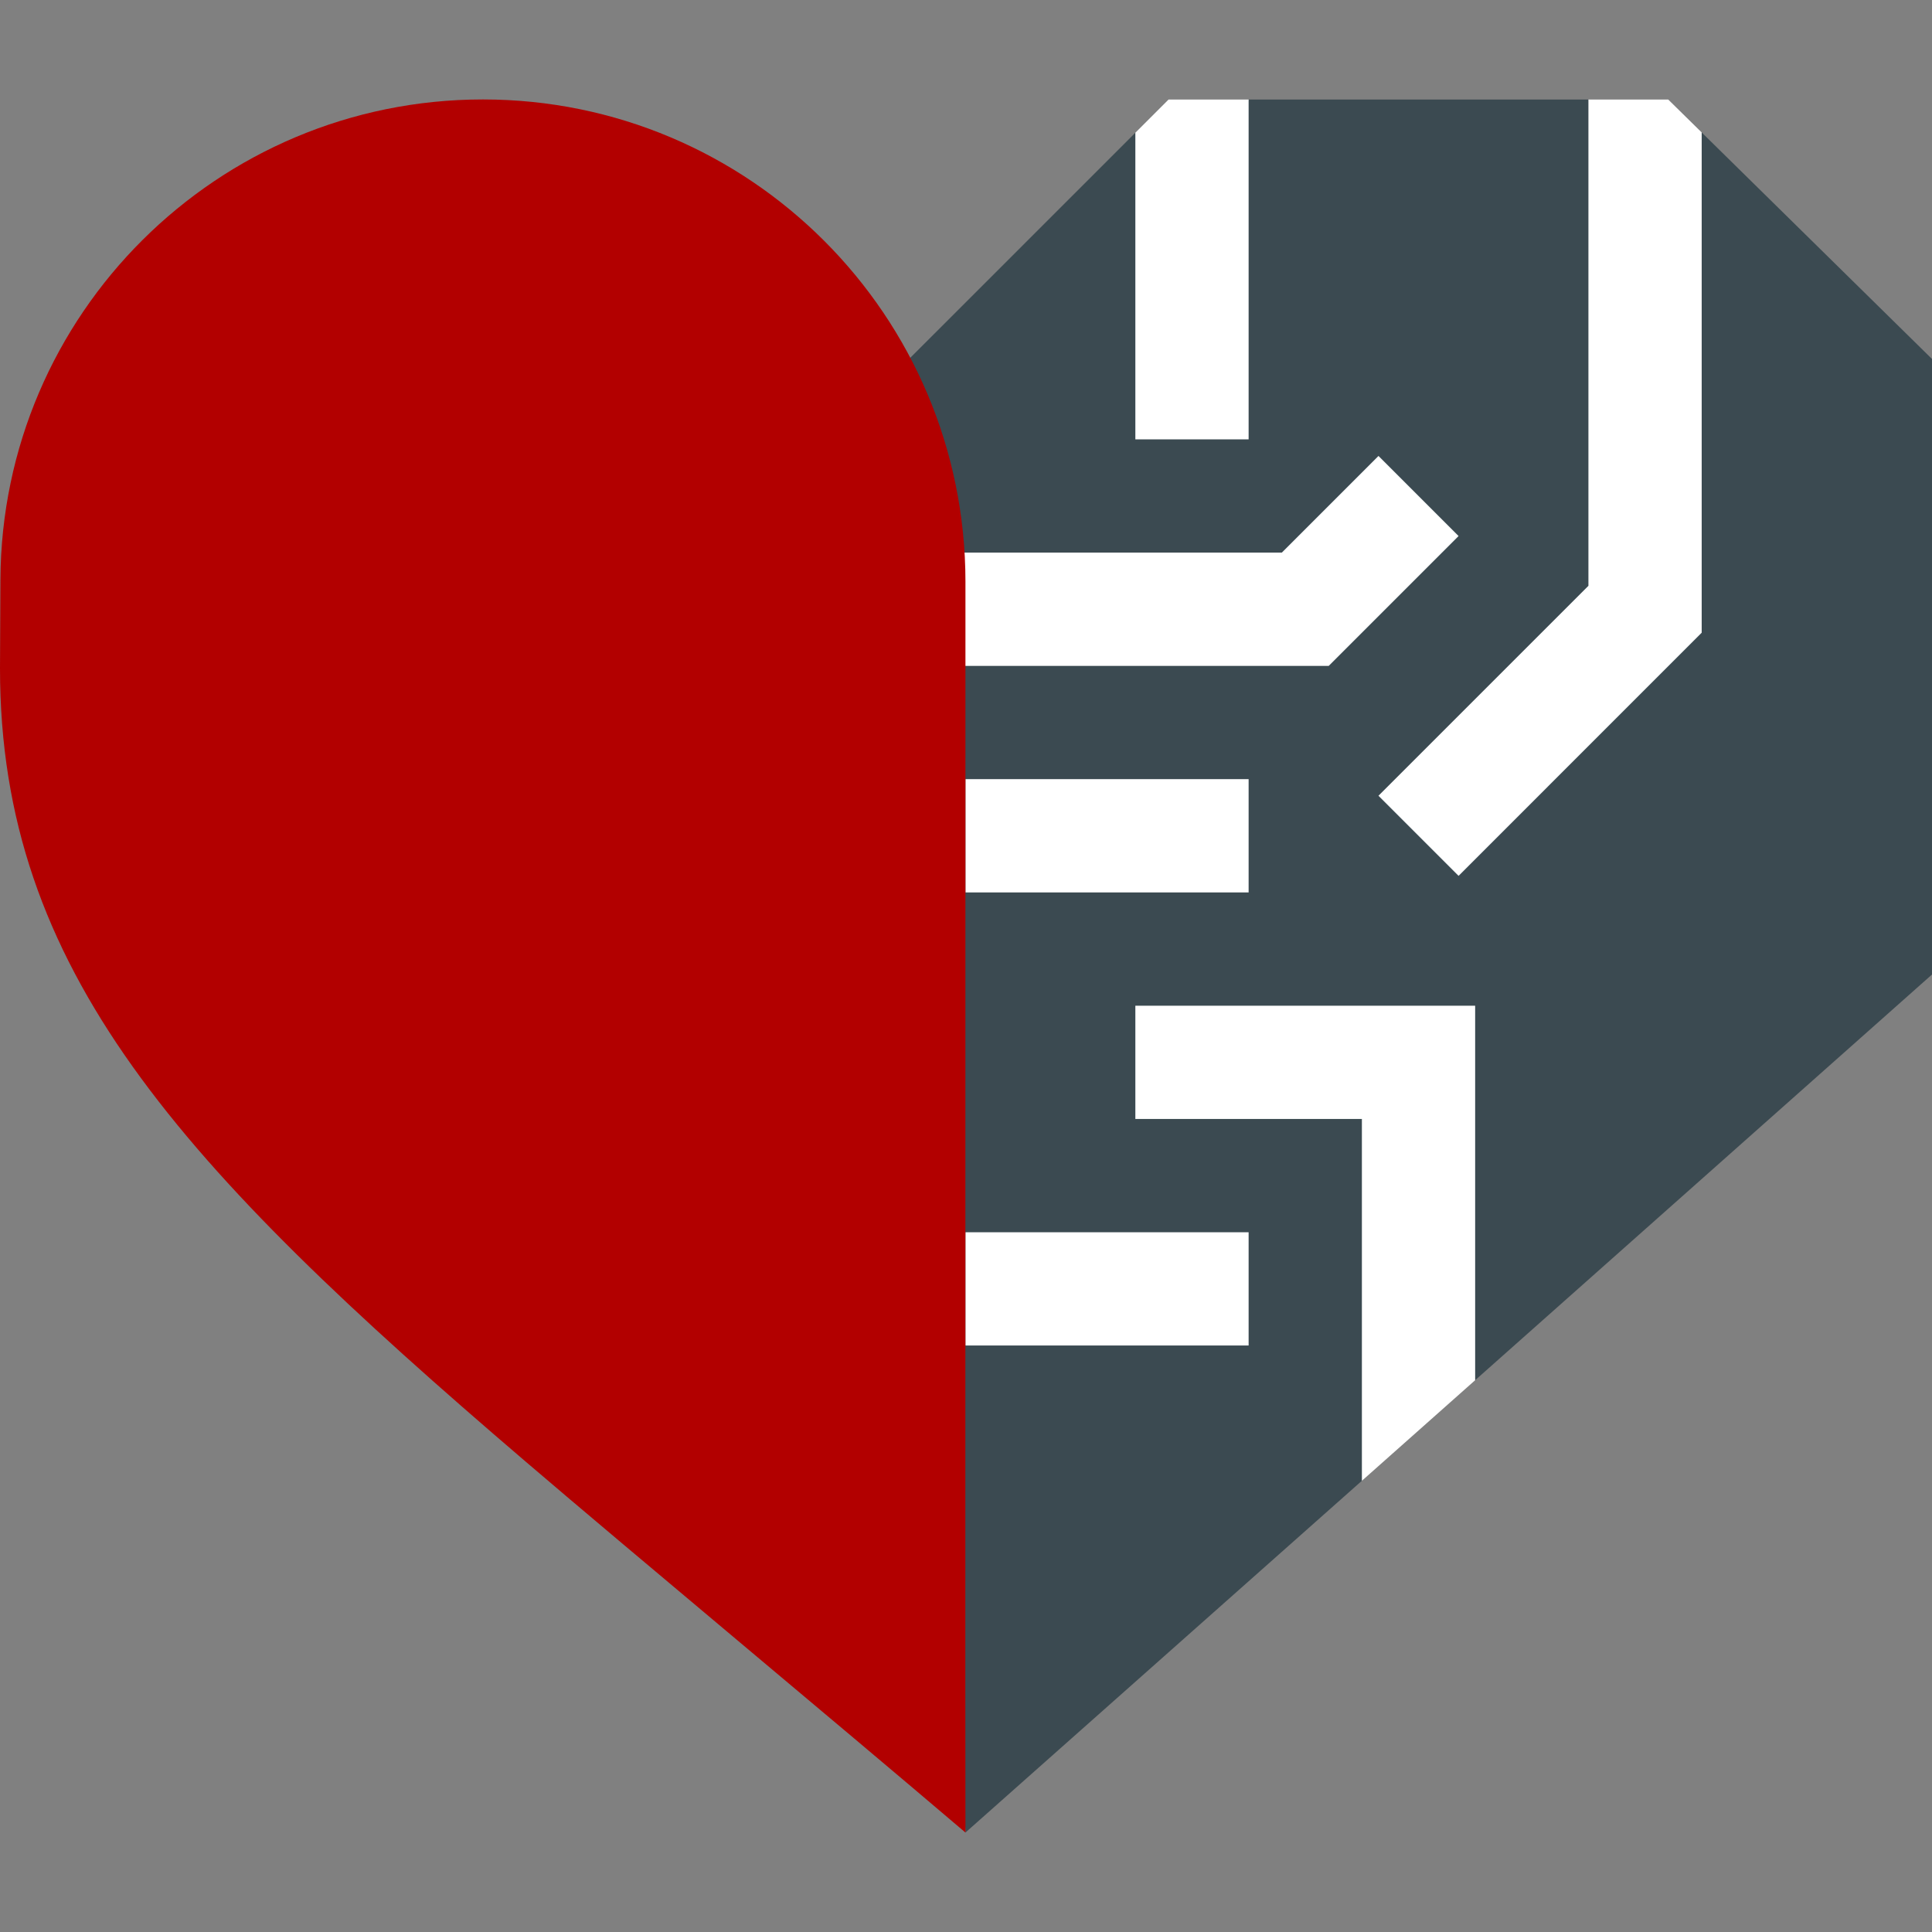
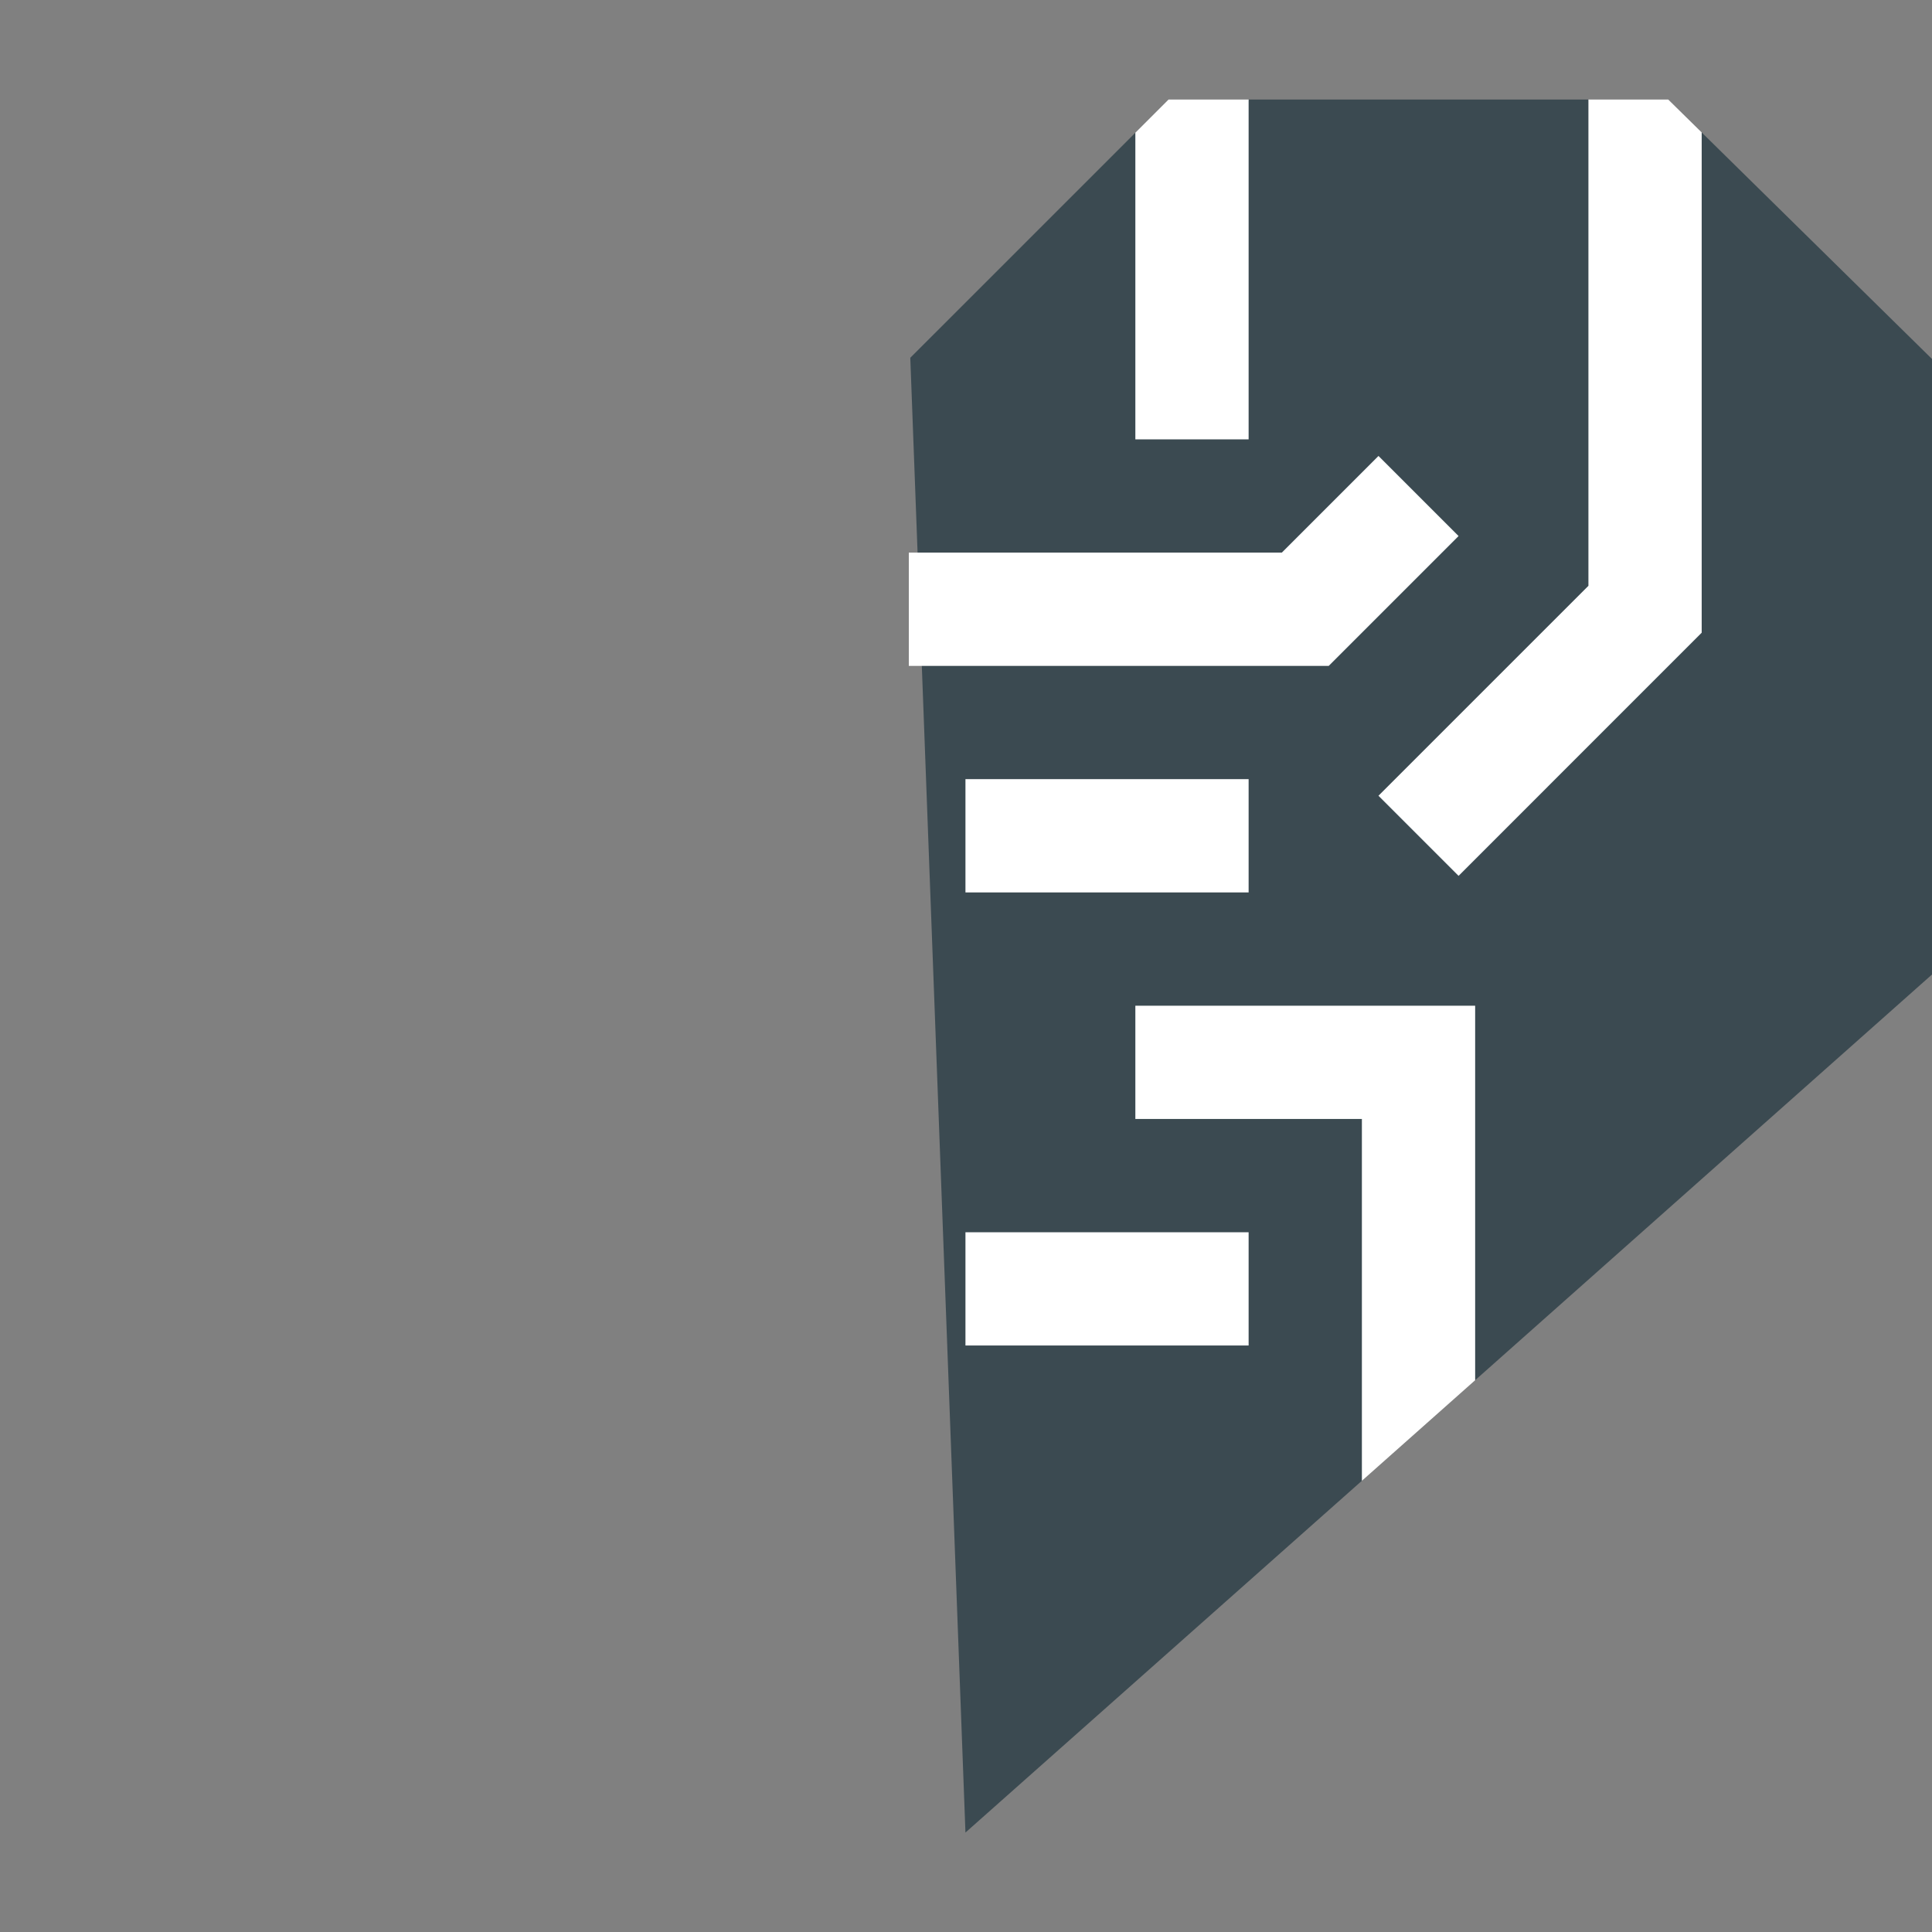
<svg xmlns="http://www.w3.org/2000/svg" class="" height="512" style="enable-background:new 0 0 512 512" version="1.1" viewBox="0 0 511.71 511.71" width="512" x="0" y="0">
  <rect x="0" y="0" width="511.71" height="511.71" fill="#808080" stroke="none" />
  <g>
    <path class="" d="M511.71 95.079v163.03l-121 107.45-15.67-13.52-14.33 40.16-105 93.17-14.61-390.61 59.61-59.6 23.25 8.46 6.75-17.25h90l16.25 22.75 13.75-14.04z" data-original="#3b4a51" fill="#3b4a51" opacity="1" />
    <path class="" d="m365.104 120.763-25.607 25.606H240.71v30h111.213l34.393-34.393zM255.71 206.369h75v30h-75z" data-original="#b5dbff" fill="#ffffff" opacity="1" />
    <path class="" d="M450.71 35.079v132.5l-64.39 64.4-21.22-21.22 55.61-55.6V26.369h21.14zM390.71 266.369v99.19l-30 26.64v-95.83h-60v-30z" data-original="#b5dbff" fill="#ffffff" opacity="1" />
    <path class="" d="M255.71 326.369h75v30h-75zM330.71 26.369v90h-30v-81.21l8.79-8.79z" data-original="#b5dbff" fill="#ffffff" opacity="1" />
-     <path class="" d="M255.71 154.141c0-70.582-57.218-127.8-127.8-127.8C57.563 26.341.442 83.193.111 153.539L0 177.059c0 79.749 47.395 131.522 139.103 209.963 29.69 25.395 80.156 67.319 116.607 98.347-.211-314.457 0 352.236 0-331.228z" data-original="#ff435b" fill="#b20000" opacity="1" />
  </g>
</svg>